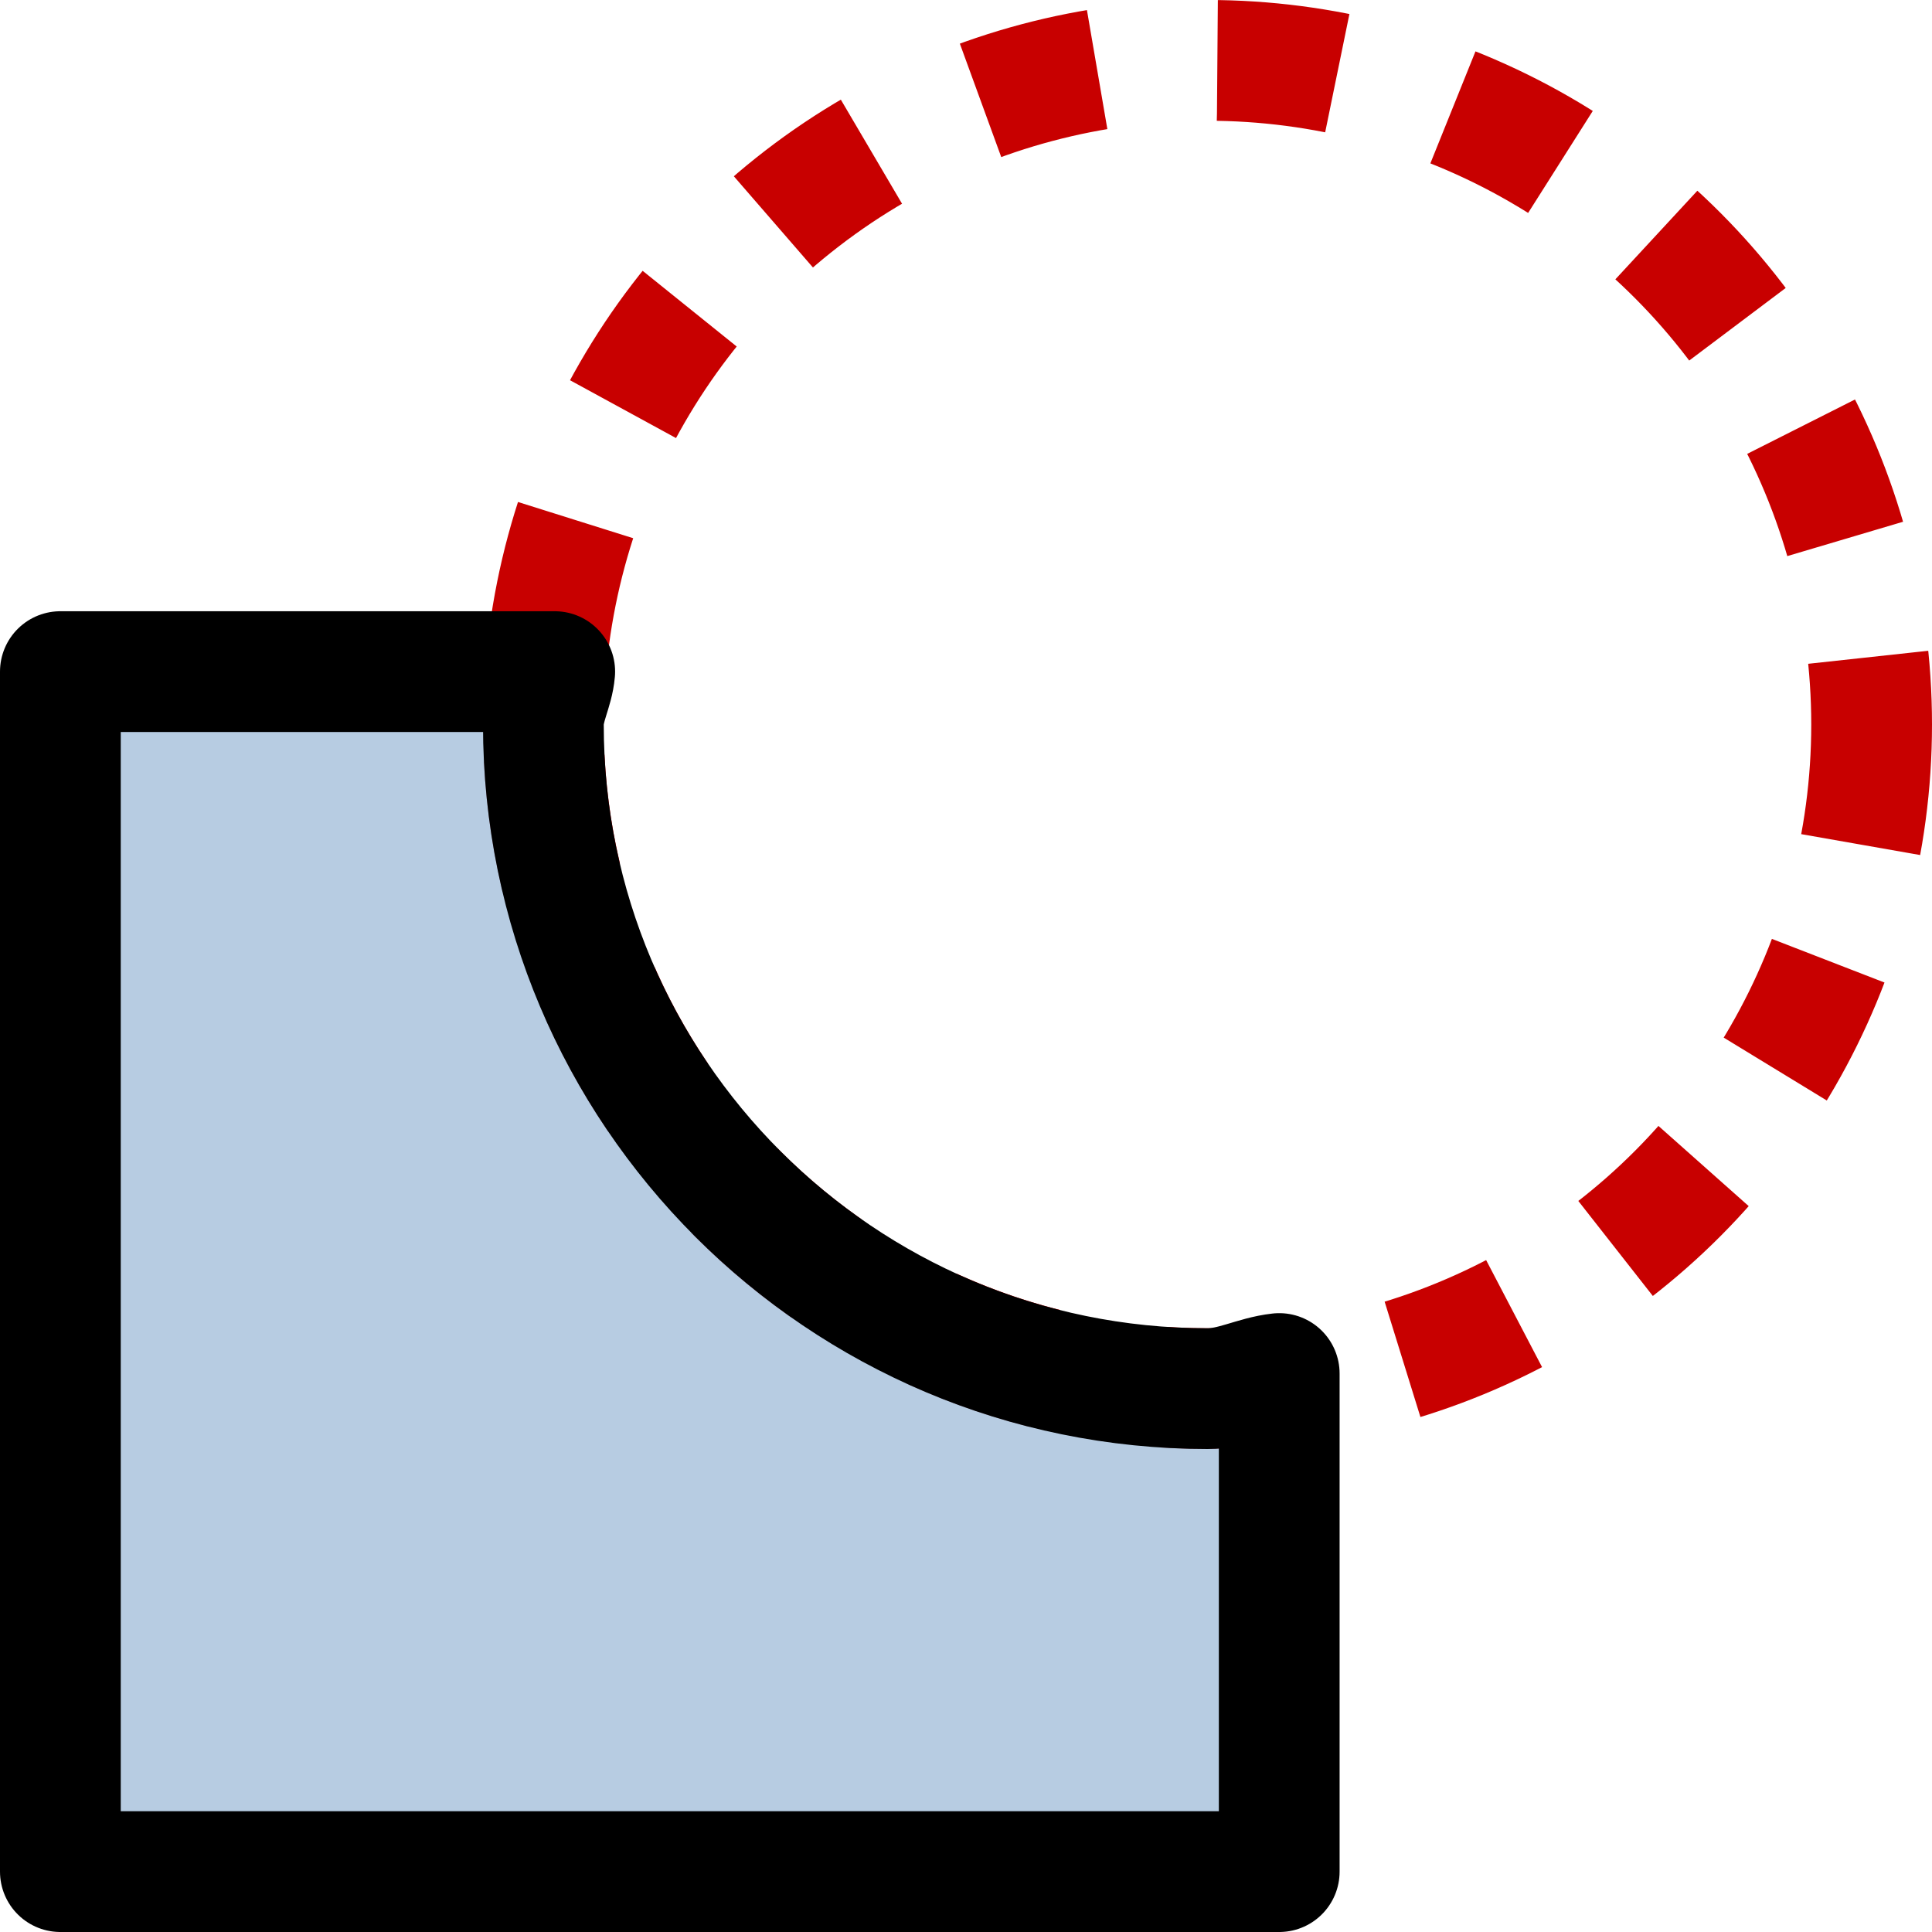
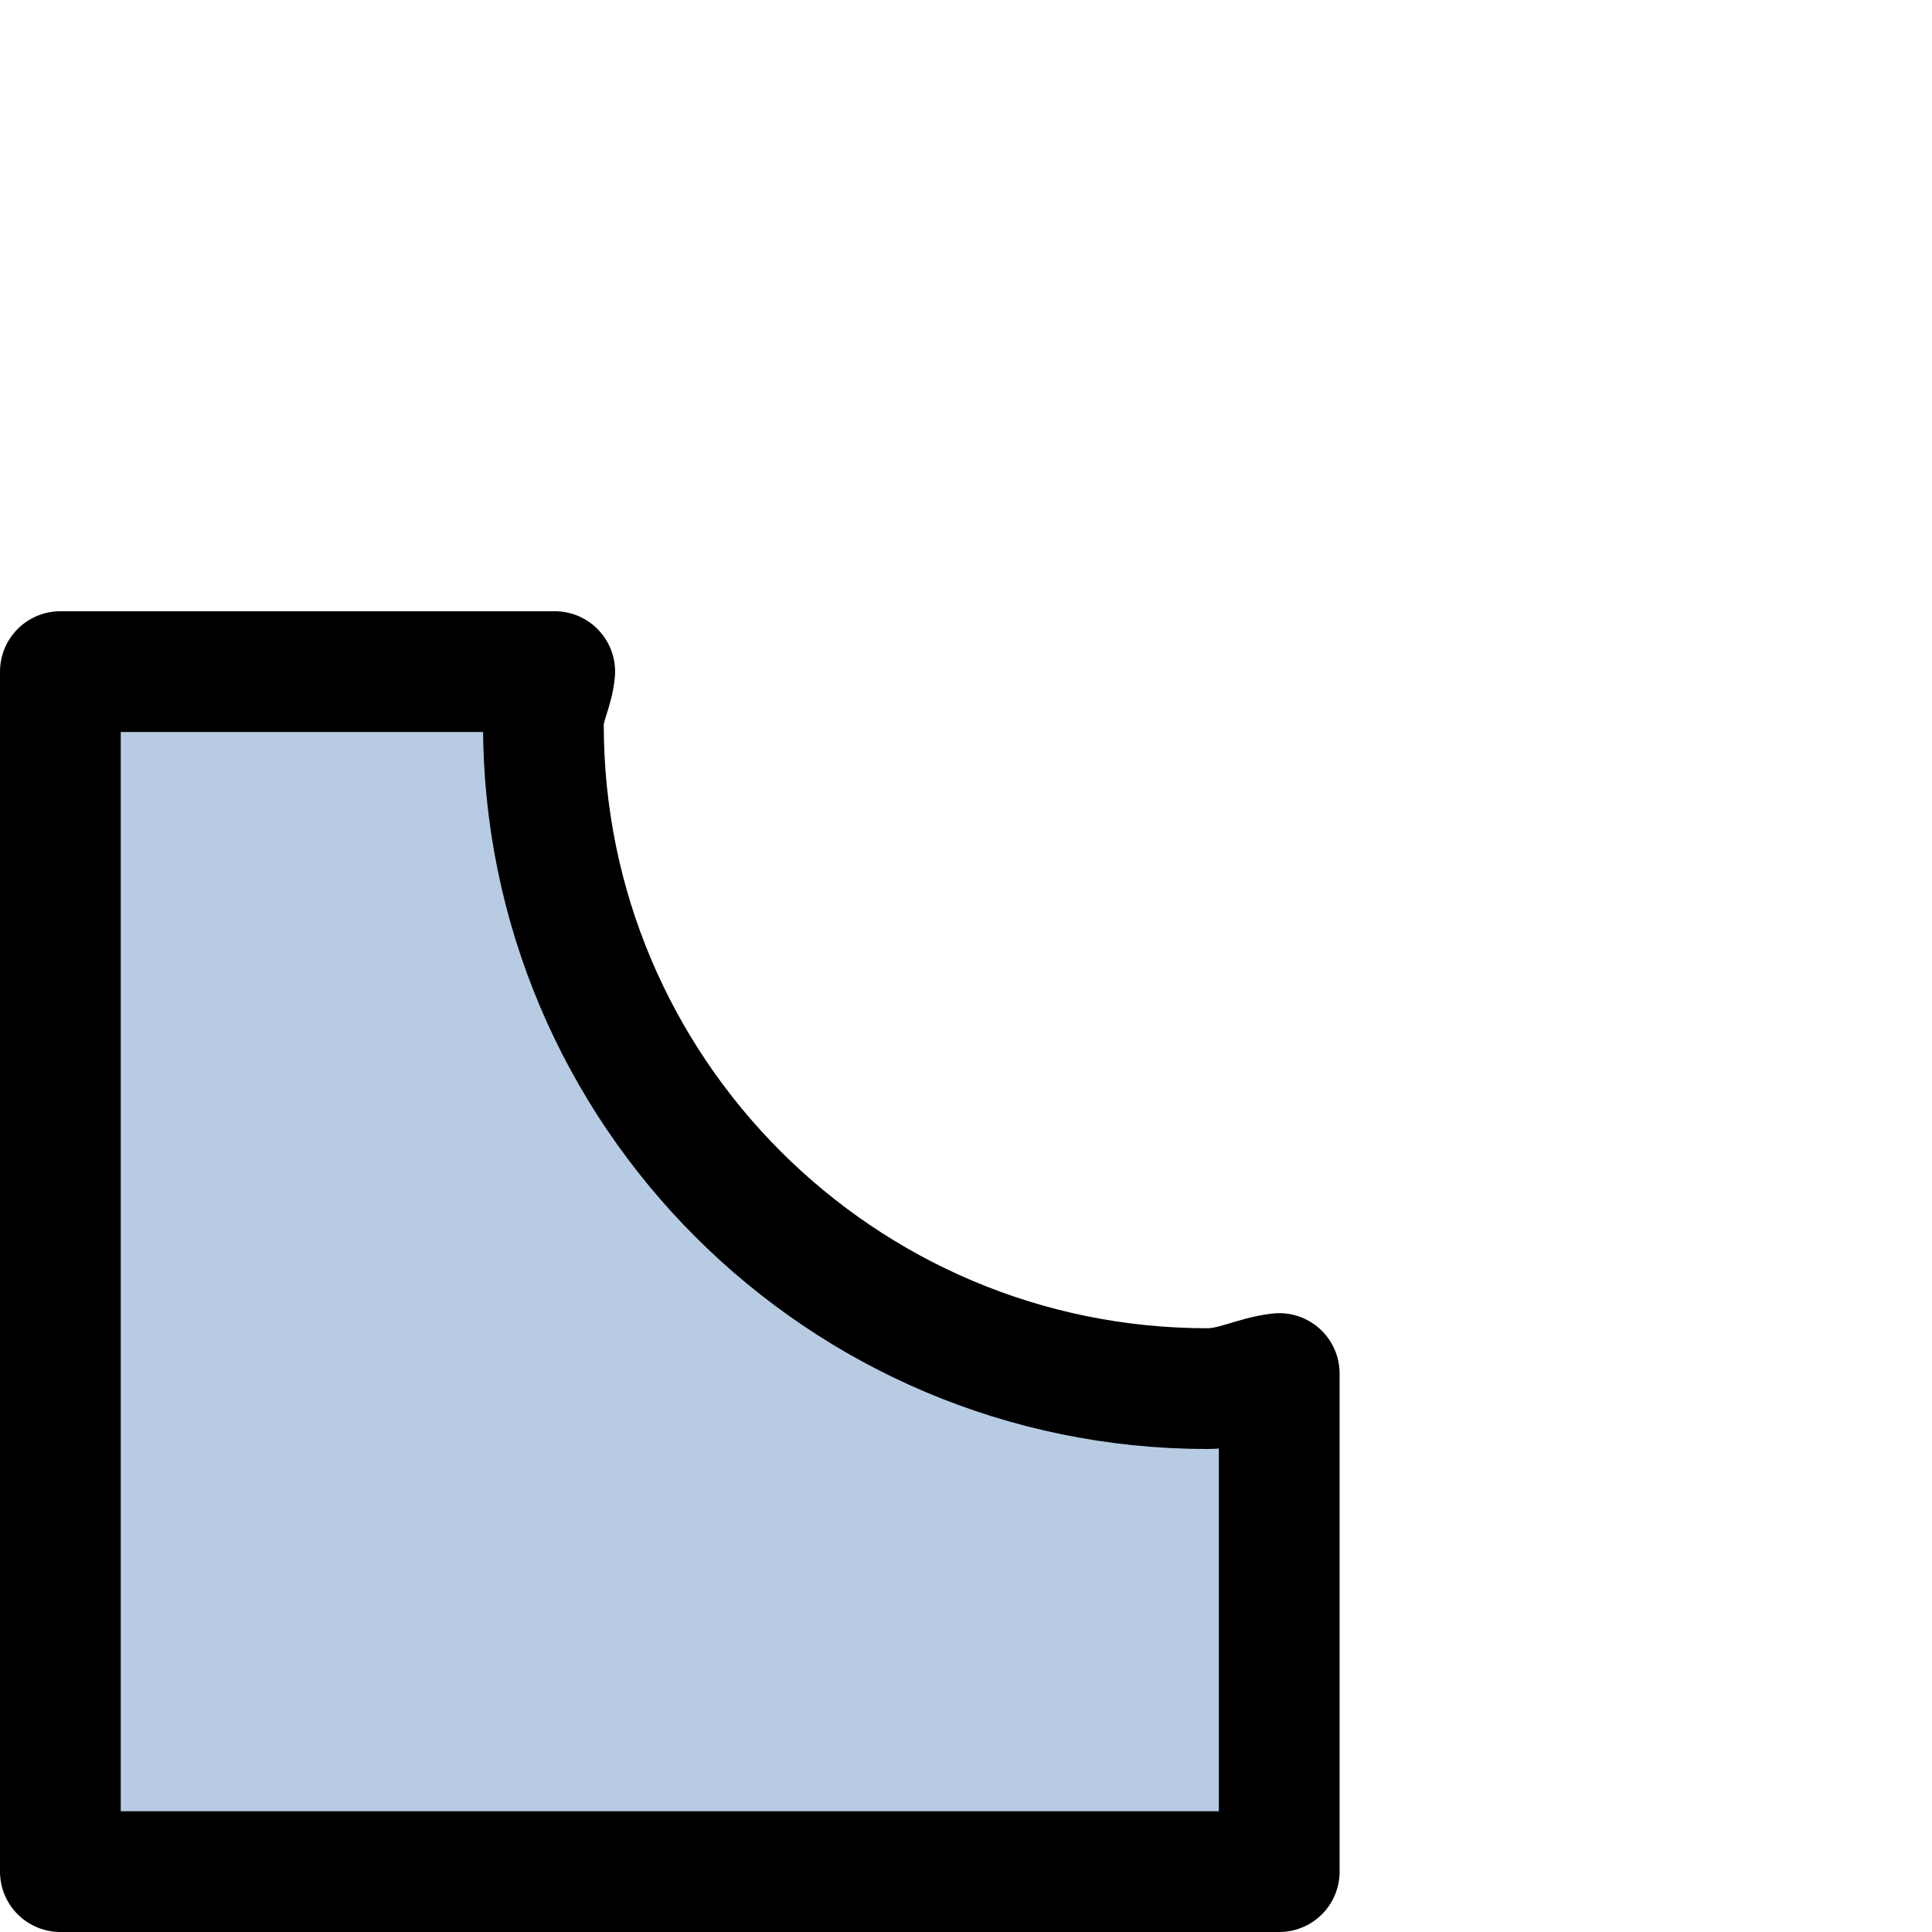
<svg xmlns="http://www.w3.org/2000/svg" version="1.1" viewBox="0 0 16 16">
  <g stroke-linejoin="round" stroke-miterlimit="0" transform="translate(-314.916,-209)">
-     <circle style="color:#000000" transform="translate(95.416,59.5)" stroke="#c80000" cy="155.5" cx="229.5" stroke-dasharray="1, 1" r="5.5" fill="none" />
    <path style="color:#000000" d="m220.5 155.562v9.938h10.094v-4.125c-0.206 0.023-0.381 0.125-0.594 0.125-3.036 0-5.5-2.464-5.5-5.5 0-0.157 0.081-0.284 0.094-0.438h-4.094z" fill-rule="evenodd" fill-opacity=".702" transform="translate(94.916,59)" stroke="#000" stroke-width="1" fill="#99b7d6" />
  </g>
</svg>